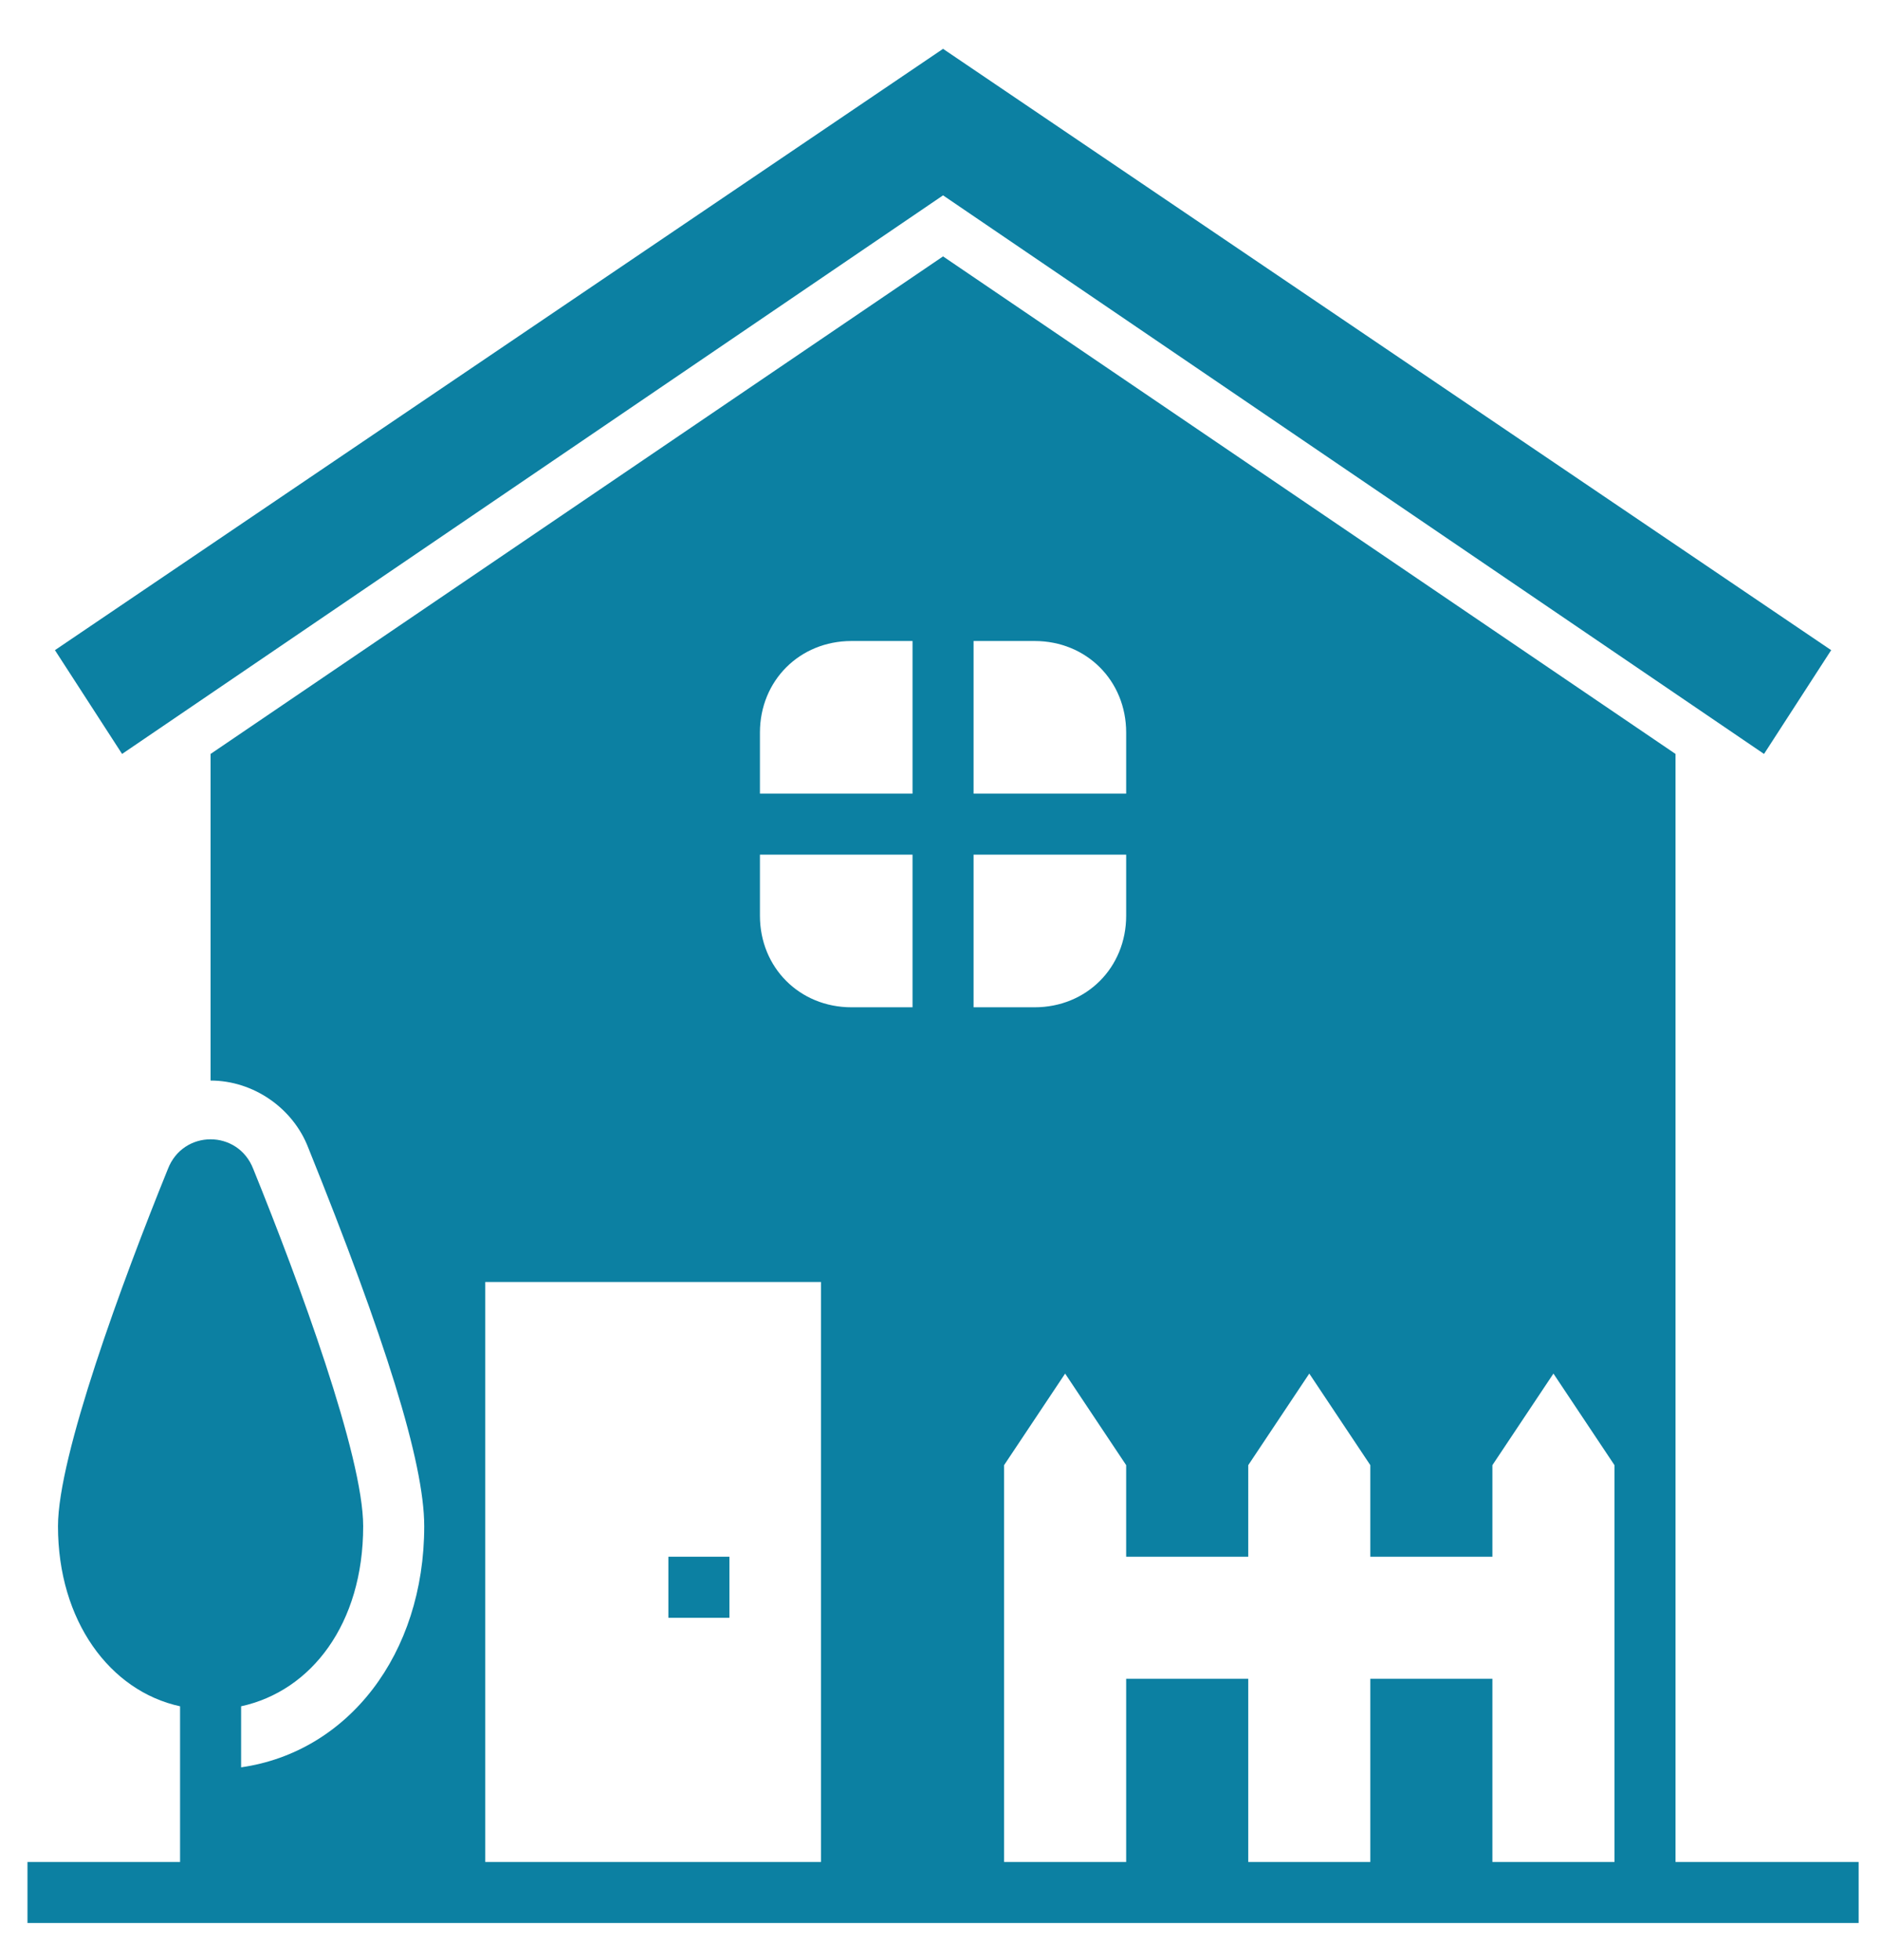
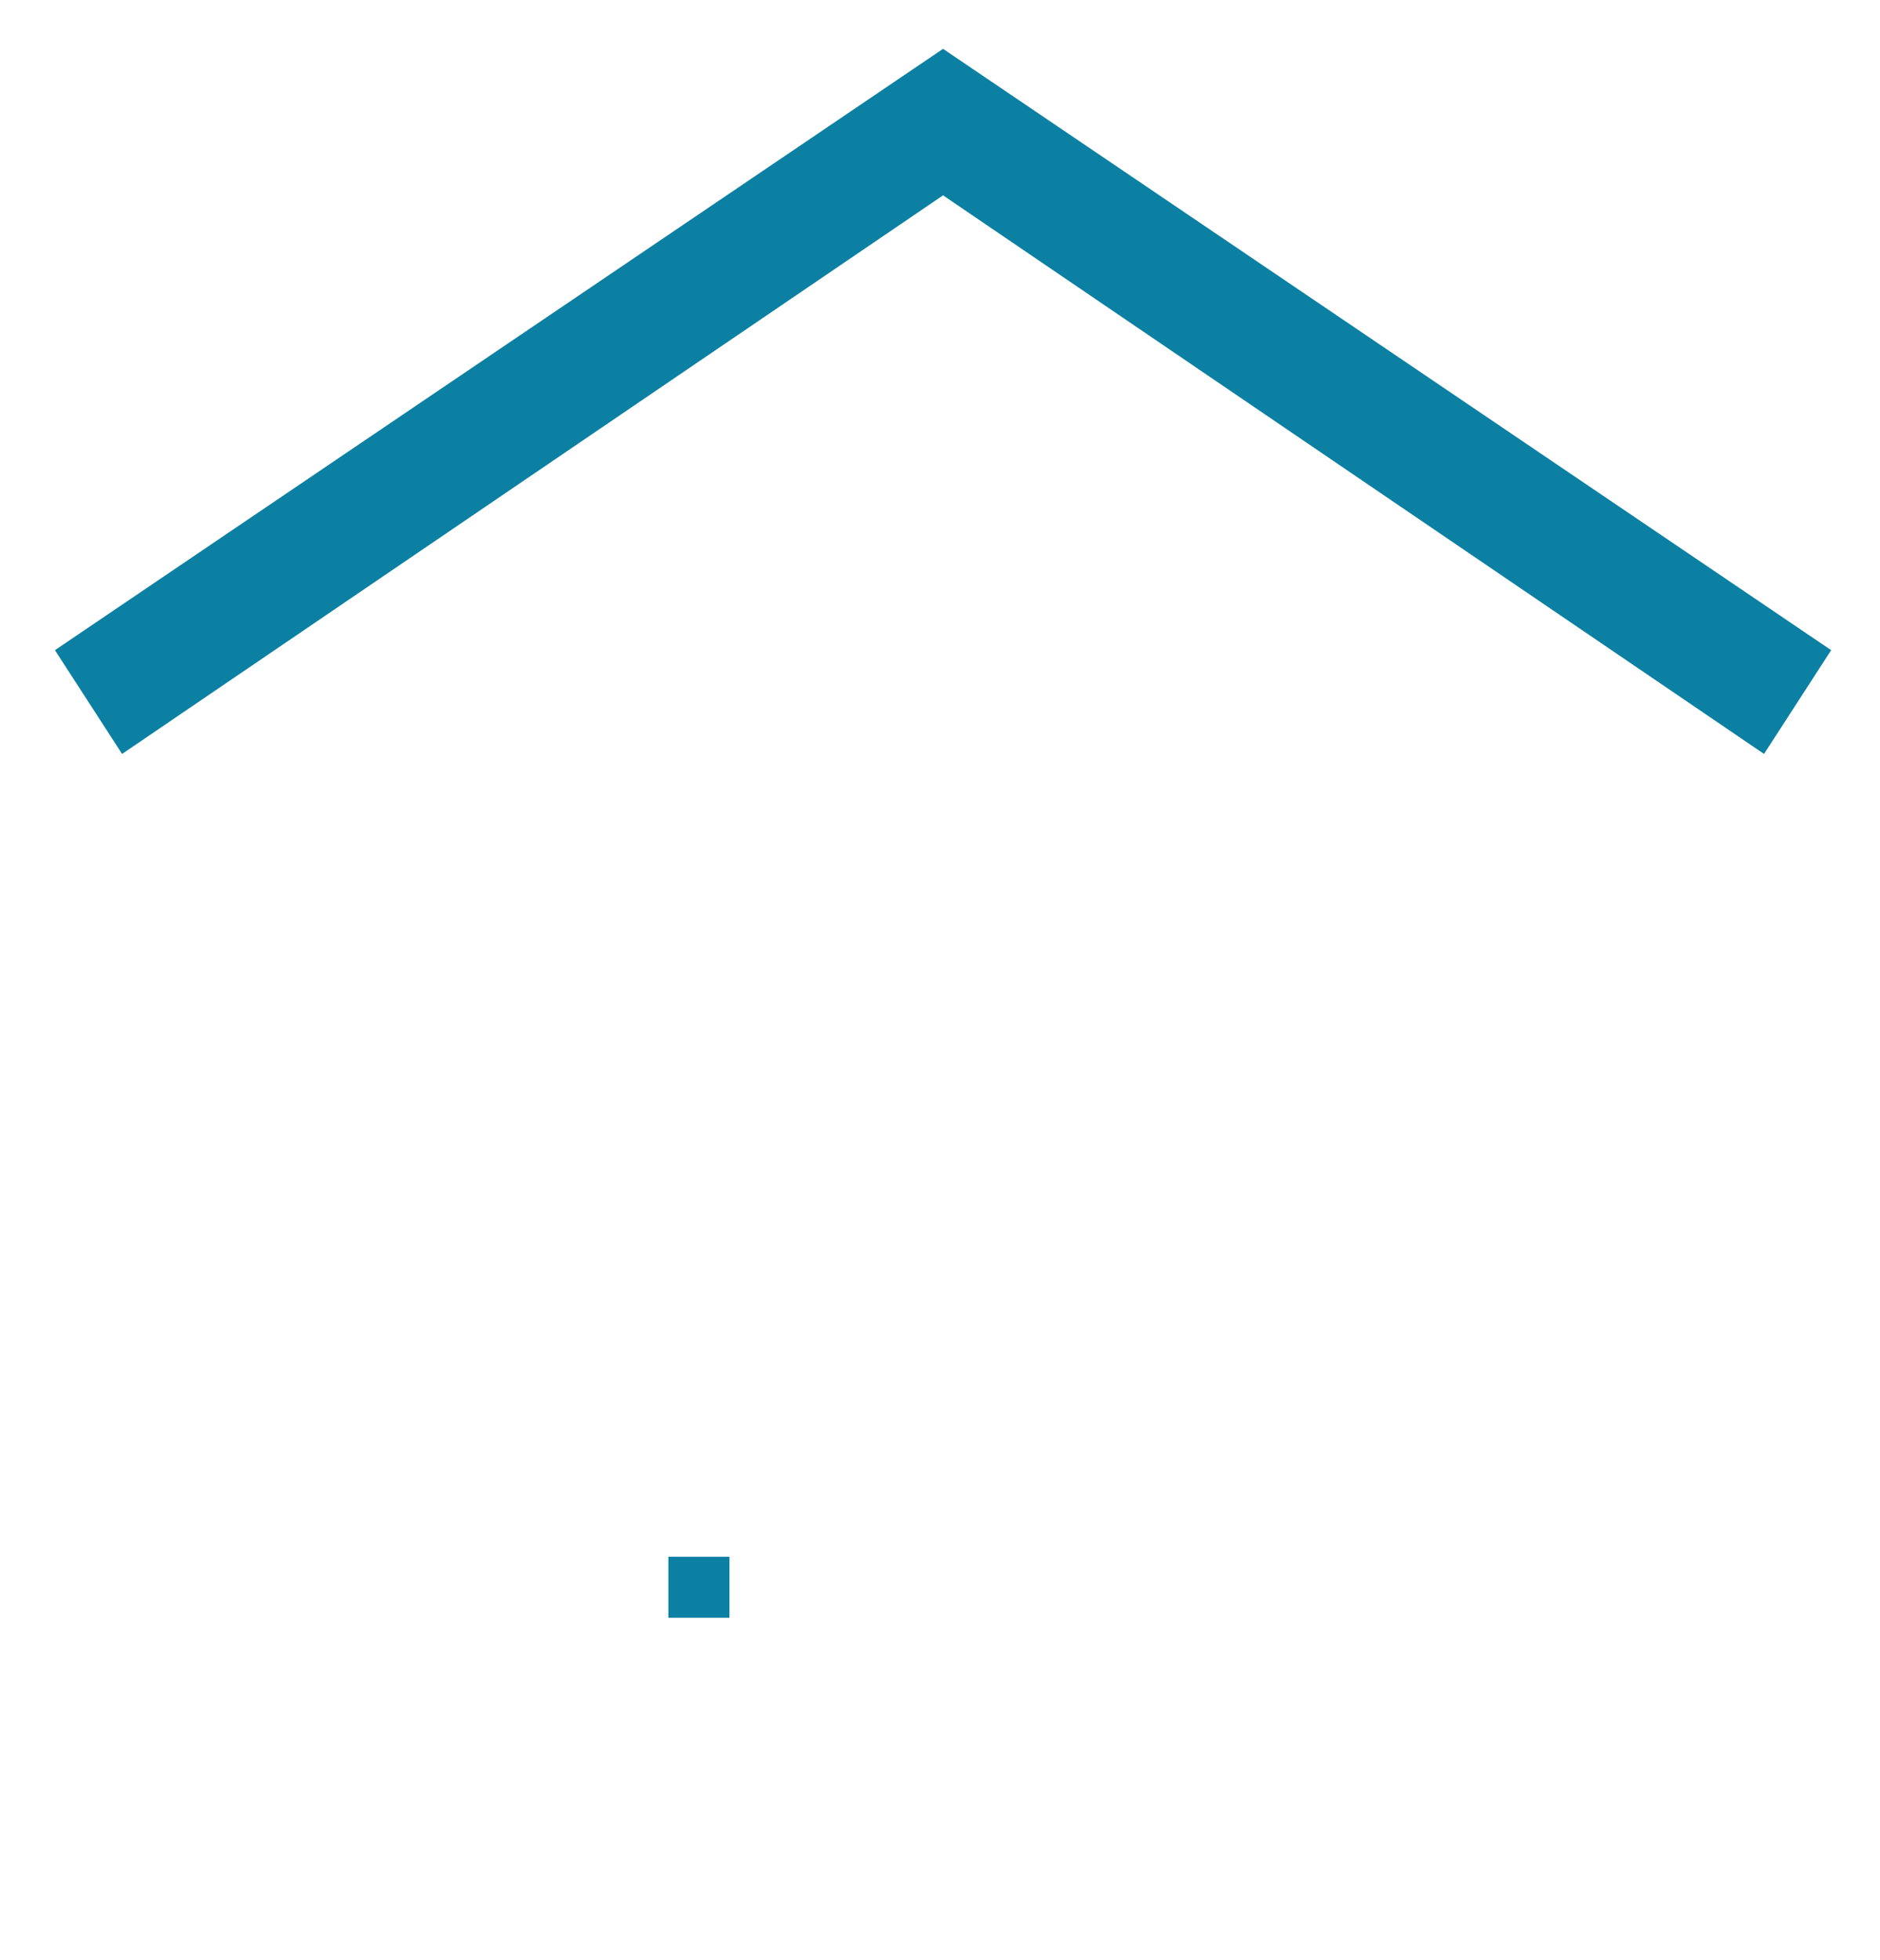
<svg xmlns="http://www.w3.org/2000/svg" version="1.1" id="Capa_1" x="0px" y="0px" viewBox="0 0 61.6 64.2" style="enable-background:new 0 0 61.6 64.2;" xml:space="preserve">
  <style type="text/css">
	.st0{fill:#0C80A2;}
</style>
  <g>
    <rect x="21.9" y="51" class="st0" width="2" height="2" />
-     <path class="st0" d="M54.9,61V24.7l-24-16.3l-24,16.3v10.7c1.4,0,2.7,0.9,3.2,2.2c2.5,6.2,3.8,10.3,3.8,12.4c0,4.2-2.5,7.4-6,7.9   v-2c2.3-0.5,4-2.7,4-5.9c0-2.3-2.1-8-3.6-11.7c-0.5-1.3-2.3-1.3-2.8,0C4,42,1.9,47.7,1.9,50c0,3.1,1.7,5.4,4,5.9V61h-5v2h60v-2   H54.9z M40.9,48l2-3l2,3v3h4v-3l2-3l2,3v13h-4v-6h-4v6h-4v-6h-4v6h-4V48l2-3l2,3v3h4V48z M31.9,28h5v2c0,1.7-1.3,3-3,3h-2V28z    M33.9,21c1.7,0,3,1.3,3,3v2h-5v-5H33.9z M24.9,24c0-1.7,1.3-3,3-3h2v5h-5V24z M24.9,28h5v5h-2c-1.7,0-3-1.3-3-3V28z M26.9,42v19   h-11V42H26.9z" />
    <polygon class="st0" points="30.9,6.4 57.8,24.7 60,21.3 30.9,1.6 1.8,21.3 4,24.7  " />
  </g>
</svg>